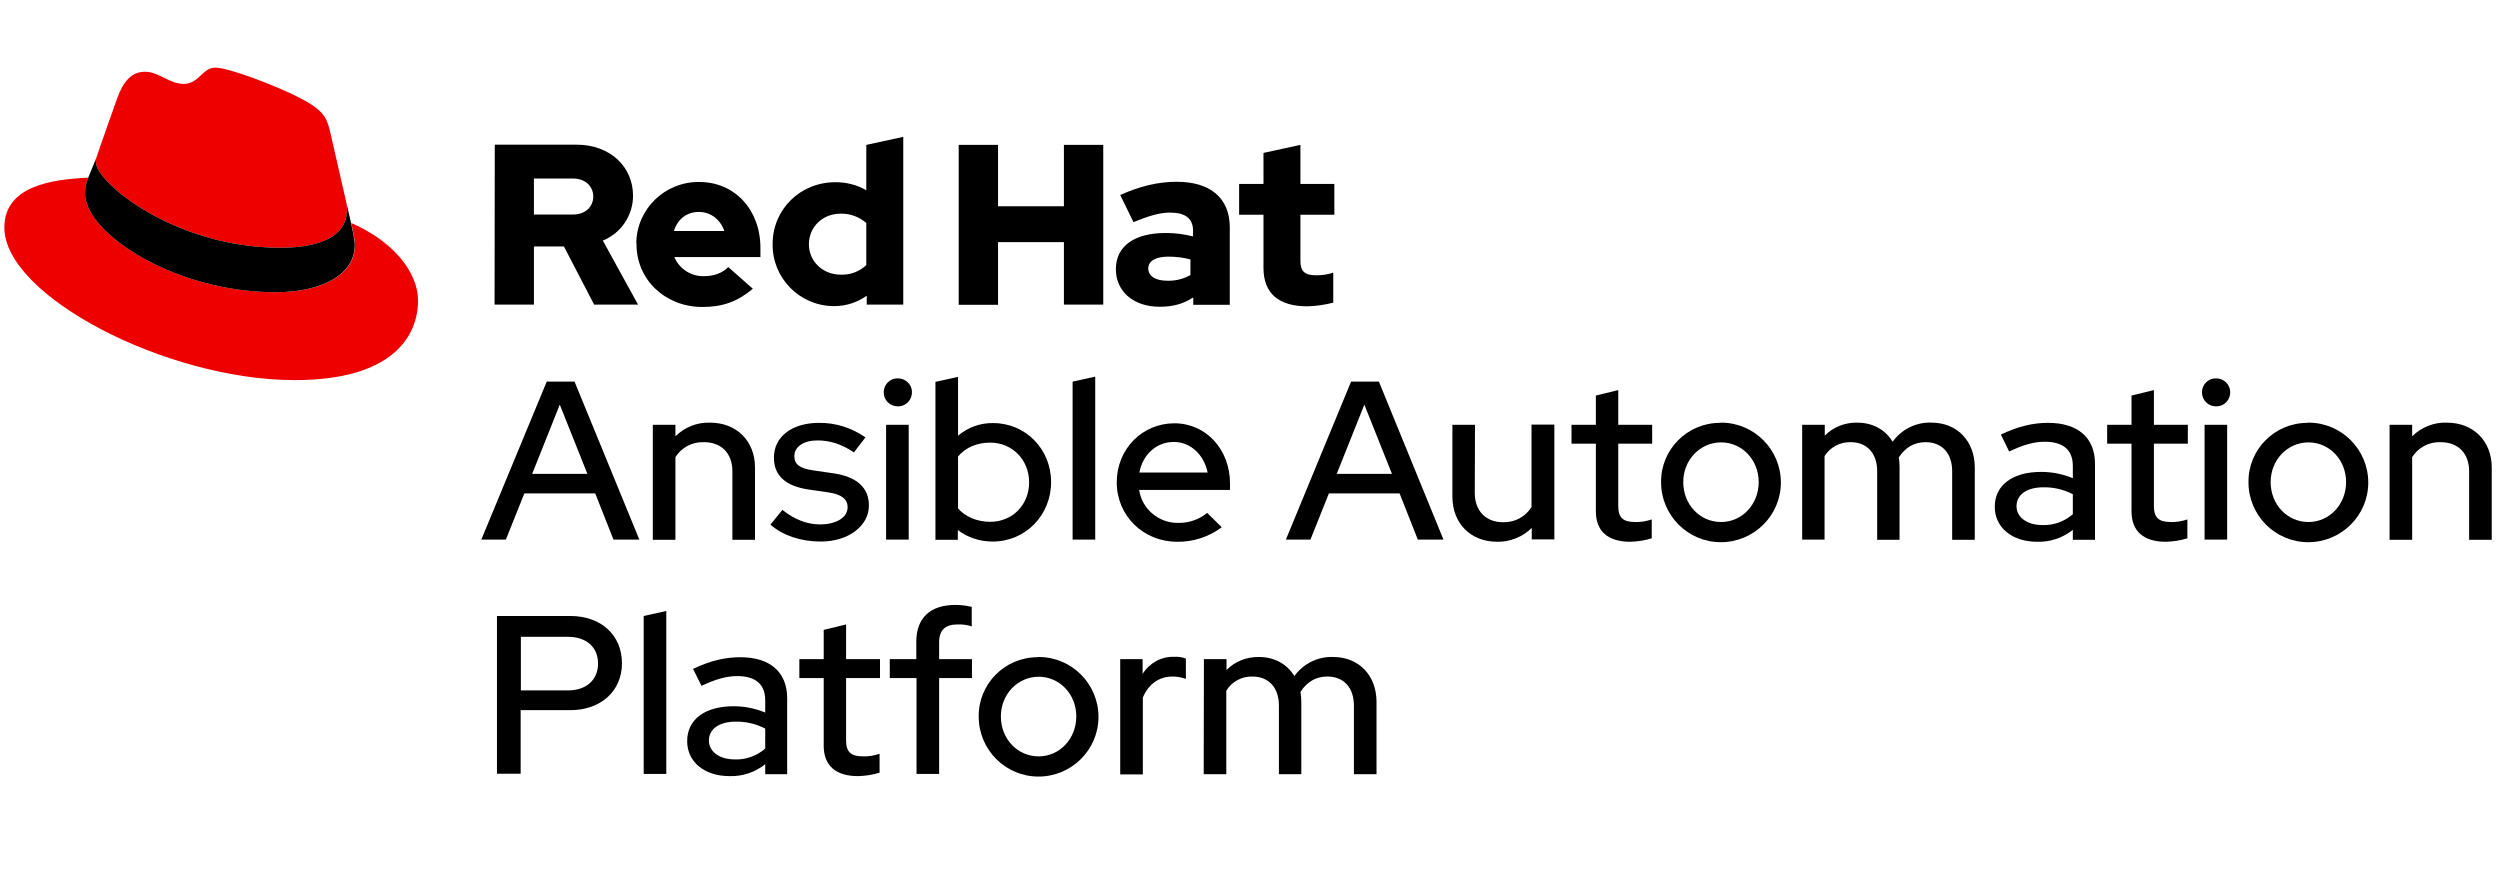
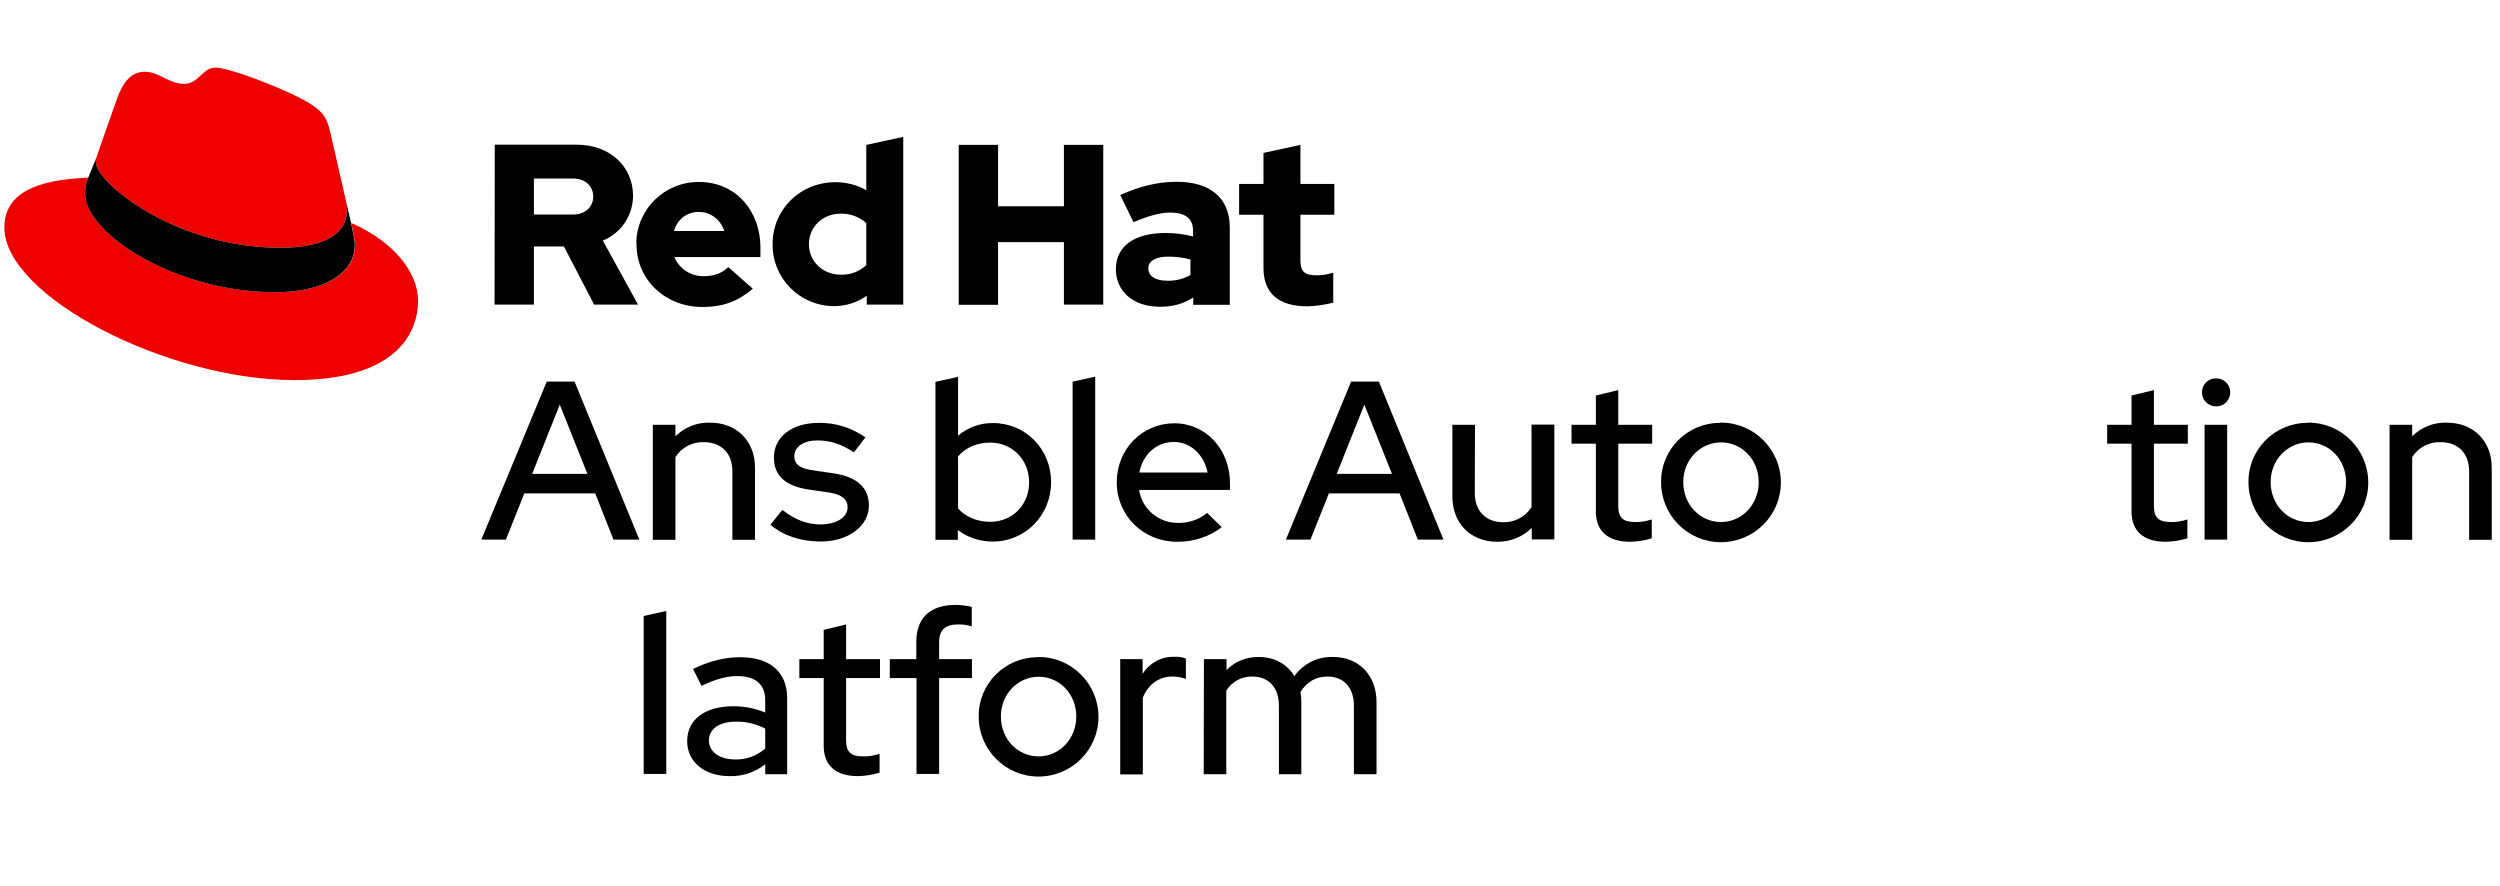
<svg xmlns="http://www.w3.org/2000/svg" width="158" height="56" viewBox="0 0 158 56" fill="none">
  <path d="M34.554 24.119H36.312L40.407 34.103H38.772L37.618 31.182H33.139L31.971 34.103H30.419L34.554 24.119ZM37.123 29.948L35.378 25.573L33.633 29.948H37.123Z" fill="black" />
  <path d="M41.258 26.848H42.687V27.575C43.264 26.999 44.061 26.683 44.872 26.711C46.548 26.711 47.716 27.863 47.716 29.55V34.117H46.287V29.783C46.287 28.645 45.586 27.945 44.487 27.945C43.759 27.918 43.072 28.274 42.687 28.892V34.117H41.258V26.848Z" fill="black" />
  <path d="M49.447 32.224C50.203 32.828 51 33.143 51.824 33.143C52.855 33.143 53.569 32.704 53.569 32.059C53.569 31.552 53.198 31.25 52.401 31.127L51.082 30.935C49.639 30.715 48.911 30.057 48.911 28.919C48.911 27.602 50.052 26.725 51.755 26.725C52.813 26.711 53.83 27.04 54.696 27.643L53.967 28.59C53.17 28.055 52.442 27.835 51.659 27.835C50.794 27.835 50.203 28.233 50.203 28.823C50.203 29.358 50.546 29.605 51.398 29.728L52.717 29.92C54.16 30.14 54.915 30.825 54.915 31.95C54.915 33.253 53.596 34.226 51.879 34.226C50.629 34.226 49.488 33.856 48.691 33.157L49.447 32.224Z" fill="black" />
-   <path d="M55.85 24.791C55.85 24.311 56.234 23.913 56.715 23.913C57.21 23.899 57.622 24.27 57.636 24.763C57.649 25.257 57.279 25.669 56.784 25.682C56.756 25.682 56.743 25.682 56.715 25.682C56.234 25.669 55.85 25.285 55.85 24.791ZM57.43 34.103H56.001V26.848H57.43V34.103Z" fill="black" />
  <path d="M62.733 34.226C61.936 34.226 61.167 33.979 60.535 33.499V34.117H59.12V24.133L60.548 23.817V27.534C61.167 27.013 61.95 26.725 62.76 26.738C64.821 26.738 66.429 28.384 66.429 30.469C66.429 32.553 64.821 34.226 62.733 34.226ZM60.548 28.85V32.128C61.002 32.663 61.757 32.978 62.582 32.978C63.983 32.978 65.041 31.909 65.041 30.482C65.041 29.056 63.969 27.973 62.582 27.973C61.744 27.973 61.016 28.288 60.548 28.85Z" fill="black" />
  <path d="M69.218 34.103H67.789V24.119L69.218 23.803V34.103Z" fill="black" />
  <path d="M74.397 34.24C72.254 34.24 70.578 32.594 70.578 30.482C70.578 28.384 72.185 26.752 74.219 26.752C76.225 26.752 77.736 28.411 77.736 30.551V30.962H71.993C72.172 32.169 73.23 33.061 74.452 33.047C75.126 33.061 75.771 32.841 76.293 32.416L77.214 33.321C76.417 33.925 75.414 34.254 74.397 34.24ZM72.007 29.865H76.321C76.101 28.754 75.249 27.931 74.191 27.931C73.092 27.931 72.227 28.713 72.007 29.865Z" fill="black" />
  <path d="M85.389 24.119H87.147L91.228 34.103H89.607L88.453 31.182H83.987L82.82 34.103H81.267L85.389 24.119ZM87.972 29.948L86.227 25.573L84.482 29.948H87.972Z" fill="black" />
  <path d="M93.206 31.154C93.206 32.293 93.907 33.006 95.006 33.006C95.734 33.019 96.407 32.663 96.792 32.046V26.834H98.235V34.089H96.806V33.362C96.229 33.938 95.432 34.254 94.621 34.24C92.945 34.24 91.791 33.074 91.791 31.387V26.848H93.22L93.206 31.154Z" fill="black" />
  <path d="M100.859 28.041H99.32V26.848H100.859V24.997L102.274 24.654V26.848H104.417V28.041H102.274V31.977C102.274 32.718 102.576 32.992 103.346 32.992C103.703 33.006 104.06 32.937 104.39 32.828V34.021C103.95 34.158 103.497 34.226 103.03 34.24C101.615 34.24 100.859 33.568 100.859 32.32V28.041Z" fill="black" />
  <path d="M108.773 26.711C110.861 26.711 112.551 28.411 112.551 30.496C112.551 32.581 110.847 34.267 108.759 34.267C106.671 34.267 104.981 32.567 104.981 30.482C104.953 28.425 106.616 26.738 108.677 26.725C108.718 26.711 108.745 26.711 108.773 26.711ZM111.15 30.469C111.15 29.056 110.092 27.959 108.773 27.959C107.454 27.959 106.382 29.056 106.382 30.469C106.382 31.881 107.426 32.992 108.773 32.992C110.092 32.992 111.15 31.881 111.15 30.469Z" fill="black" />
-   <path d="M113.897 26.848H115.326V27.534C115.862 26.985 116.604 26.697 117.373 26.711C118.363 26.711 119.159 27.163 119.613 27.918C120.176 27.136 121.097 26.67 122.072 26.711C123.68 26.711 124.806 27.863 124.806 29.55V34.117H123.377V29.783C123.377 28.645 122.732 27.945 121.701 27.945C120.987 27.945 120.41 28.274 119.998 28.919C120.039 29.125 120.052 29.33 120.052 29.55V34.117H118.637V29.783C118.637 28.645 117.992 27.945 116.961 27.945C116.288 27.931 115.67 28.261 115.312 28.823V34.103H113.897V26.848Z" fill="black" />
-   <path d="M126.07 32.032C126.07 30.66 127.183 29.824 129.01 29.824C129.697 29.824 130.371 29.961 131.003 30.222V29.454C131.003 28.425 130.384 27.918 129.23 27.918C128.557 27.918 127.87 28.11 126.977 28.535L126.455 27.465C127.54 26.944 128.488 26.724 129.436 26.724C131.319 26.724 132.404 27.657 132.404 29.317V34.117H131.003V33.486C130.371 33.993 129.56 34.267 128.749 34.24C127.156 34.24 126.07 33.335 126.07 32.032ZM129.079 33.184C129.78 33.211 130.467 32.965 131.003 32.498V31.236C130.426 30.935 129.78 30.784 129.134 30.798C128.09 30.798 127.444 31.264 127.444 31.991C127.444 32.69 128.104 33.184 129.079 33.184Z" fill="black" />
  <path d="M134.712 28.041H133.173V26.848H134.712V24.997L136.127 24.654V26.848H138.271V28.041H136.127V31.977C136.127 32.718 136.43 32.992 137.199 32.992C137.556 33.006 137.913 32.937 138.243 32.828V34.021C137.803 34.158 137.35 34.226 136.883 34.24C135.468 34.24 134.712 33.568 134.712 32.32V28.041Z" fill="black" />
  <path d="M139.164 24.791C139.164 24.311 139.548 23.913 140.029 23.913C140.524 23.899 140.936 24.27 140.95 24.763C140.964 25.257 140.593 25.669 140.098 25.682C140.07 25.682 140.057 25.682 140.029 25.682C139.548 25.669 139.164 25.285 139.164 24.791ZM140.757 34.103H139.329V26.848H140.757V34.103Z" fill="black" />
  <path d="M145.896 26.711C147.984 26.711 149.674 28.411 149.674 30.496C149.674 32.581 147.97 34.267 145.882 34.267C143.794 34.267 142.104 32.567 142.104 30.482C142.076 28.425 143.739 26.738 145.8 26.725C145.827 26.711 145.868 26.711 145.896 26.711ZM148.273 30.469C148.273 29.056 147.215 27.959 145.896 27.959C144.577 27.959 143.505 29.056 143.505 30.469C143.505 31.881 144.549 32.992 145.896 32.992C147.215 32.992 148.273 31.881 148.273 30.469Z" fill="black" />
  <path d="M151.021 26.848H152.449V27.575C153.026 26.999 153.823 26.683 154.634 26.711C156.31 26.711 157.478 27.863 157.478 29.55V34.117H156.049V29.783C156.049 28.645 155.348 27.945 154.249 27.945C153.521 27.918 152.834 28.274 152.449 28.892V34.117H151.021V26.848Z" fill="black" />
-   <path d="M31.408 38.93H36.038C37.989 38.93 39.308 40.137 39.308 41.92C39.308 43.675 37.975 44.882 36.038 44.882H32.905V48.901H31.408V38.93ZM32.919 40.247V43.634H35.886C37.054 43.634 37.796 42.976 37.796 41.934C37.796 40.891 37.054 40.247 35.886 40.247H32.919Z" fill="black" />
  <path d="M42.11 48.914H40.681V38.93L42.11 38.615V48.914Z" fill="black" />
  <path d="M43.429 46.843C43.429 45.472 44.542 44.635 46.37 44.635C47.057 44.635 47.73 44.773 48.362 45.033V44.265C48.362 43.237 47.743 42.729 46.589 42.729C45.916 42.729 45.229 42.921 44.336 43.346L43.8 42.277C44.886 41.755 45.834 41.536 46.782 41.536C48.664 41.536 49.749 42.469 49.749 44.128V48.928H48.362V48.297C47.73 48.805 46.919 49.079 46.109 49.051C44.515 49.051 43.429 48.146 43.429 46.843ZM46.438 47.995C47.139 48.023 47.826 47.776 48.362 47.31V46.048C47.785 45.746 47.139 45.595 46.493 45.609C45.449 45.609 44.803 46.075 44.803 46.802C44.803 47.502 45.463 47.995 46.438 47.995Z" fill="black" />
  <path d="M52.058 42.853H50.519V41.659H52.058V39.808L53.473 39.465V41.659H55.616V42.853H53.473V46.789C53.473 47.529 53.775 47.803 54.544 47.803C54.902 47.817 55.259 47.749 55.589 47.639V48.832C55.149 48.969 54.696 49.038 54.228 49.051C52.813 49.051 52.058 48.379 52.058 47.131V42.853Z" fill="black" />
  <path d="M57.91 41.659V40.562C57.91 39.054 58.79 38.231 60.383 38.231C60.727 38.231 61.07 38.272 61.414 38.354V39.589C61.125 39.492 60.823 39.451 60.521 39.465C59.738 39.465 59.353 39.822 59.353 40.59V41.659H61.428V42.852H59.353V48.914H57.924V42.852H56.234V41.659H57.91Z" fill="black" />
  <path d="M65.646 41.522C67.734 41.522 69.424 43.223 69.424 45.307C69.424 47.392 67.72 49.079 65.632 49.079C63.544 49.079 61.854 47.378 61.854 45.294C61.826 43.237 63.489 41.55 65.549 41.536C65.591 41.522 65.618 41.522 65.646 41.522ZM68.022 45.28C68.022 43.867 66.965 42.77 65.646 42.77C64.327 42.77 63.255 43.867 63.255 45.28C63.255 46.693 64.299 47.803 65.646 47.803C66.965 47.803 68.022 46.693 68.022 45.28Z" fill="black" />
  <path d="M70.784 41.659H72.213V42.592C72.639 41.906 73.394 41.481 74.219 41.509C74.466 41.495 74.713 41.536 74.947 41.618V42.907C74.672 42.811 74.397 42.757 74.109 42.757C73.271 42.757 72.597 43.209 72.227 44.087V48.942H70.798V41.659H70.784Z" fill="black" />
  <path d="M76.087 41.659H77.516V42.345C78.052 41.797 78.794 41.509 79.563 41.522C80.553 41.522 81.349 41.975 81.803 42.729C82.366 41.947 83.287 41.481 84.262 41.522C85.87 41.522 86.996 42.674 86.996 44.361V48.928H85.567V44.594C85.567 43.456 84.922 42.757 83.891 42.757C83.177 42.757 82.6 43.086 82.188 43.73C82.229 43.936 82.243 44.142 82.243 44.361V48.928H80.827V44.594C80.827 43.456 80.182 42.757 79.151 42.757C78.478 42.743 77.86 43.072 77.502 43.648V48.928H76.074L76.087 41.659Z" fill="black" />
  <path d="M17.724 15.657C19.441 15.657 21.928 15.301 21.928 13.257C21.928 13.106 21.914 12.942 21.886 12.791L20.87 8.347C20.636 7.374 20.43 6.921 18.713 6.071C17.366 5.399 14.467 4.274 13.602 4.274C12.805 4.274 12.558 5.303 11.623 5.303C10.703 5.303 10.03 4.535 9.164 4.535C8.34 4.535 7.804 5.097 7.392 6.249C7.392 6.249 6.238 9.499 6.086 9.979C6.059 10.062 6.045 10.158 6.059 10.24C6.045 11.515 11.033 15.657 17.724 15.657ZM22.202 14.094C22.436 15.218 22.436 15.342 22.436 15.479C22.436 17.399 20.279 18.469 17.435 18.469C10.991 18.469 5.372 14.711 5.372 12.229C5.372 11.886 5.441 11.543 5.578 11.227C3.27 11.337 0.275 11.749 0.275 14.382C0.275 18.702 10.524 24.023 18.63 24.023C24.854 24.023 26.42 21.211 26.42 18.99C26.42 17.248 24.909 15.273 22.202 14.094Z" fill="#EE0000" />
  <path d="M22.189 14.094C22.422 15.218 22.422 15.342 22.422 15.479C22.422 17.399 20.265 18.469 17.421 18.469C10.991 18.469 5.372 14.711 5.372 12.229C5.372 11.886 5.441 11.543 5.578 11.227L6.086 9.979C6.059 10.062 6.045 10.158 6.059 10.24C6.045 11.515 11.033 15.657 17.723 15.657C19.441 15.657 21.928 15.301 21.928 13.257C21.928 13.106 21.914 12.942 21.886 12.791L22.189 14.094Z" fill="black" />
  <path d="M79.852 16.933C79.852 18.565 80.841 19.36 82.627 19.36C83.177 19.346 83.726 19.264 84.262 19.127V17.234C83.919 17.344 83.561 17.399 83.204 17.399C82.462 17.399 82.187 17.166 82.187 16.48V13.573H84.331V11.625H82.187V9.157L79.852 9.664V11.625H78.313V13.573H79.852V16.933ZM72.57 16.974C72.57 16.466 73.078 16.22 73.848 16.22C74.315 16.22 74.782 16.274 75.235 16.398V17.385C74.796 17.632 74.287 17.756 73.779 17.742C73.023 17.742 72.584 17.454 72.57 16.974ZM73.298 19.387C74.123 19.387 74.782 19.209 75.414 18.798V19.264H77.722V14.368C77.722 12.503 76.472 11.488 74.37 11.488C73.202 11.488 72.048 11.762 70.798 12.325L71.636 14.039C72.529 13.669 73.284 13.435 73.944 13.435C74.906 13.435 75.4 13.806 75.4 14.574V14.944C74.837 14.793 74.246 14.725 73.669 14.725C71.704 14.725 70.523 15.547 70.523 17.015C70.523 18.373 71.581 19.387 73.298 19.387ZM60.59 19.264H63.076V15.301H67.239V19.25H69.726V9.157H67.239V13.038H63.076V9.157H60.59V19.264ZM51.123 15.438C51.123 14.341 51.989 13.504 53.129 13.504C53.72 13.49 54.297 13.696 54.75 14.094V16.754C54.311 17.166 53.734 17.385 53.129 17.358C52.003 17.358 51.123 16.521 51.123 15.438ZM54.778 19.25H57.086V8.649L54.75 9.157V12.023C54.16 11.68 53.486 11.515 52.799 11.515C50.574 11.515 48.829 13.23 48.829 15.424C48.801 17.564 50.519 19.319 52.662 19.346C52.69 19.346 52.703 19.346 52.731 19.346C53.473 19.346 54.187 19.113 54.778 18.688V19.25ZM44.171 13.394C44.913 13.394 45.531 13.874 45.779 14.601H42.591C42.825 13.847 43.402 13.394 44.171 13.394ZM40.228 15.451C40.228 17.673 42.042 19.401 44.391 19.401C45.683 19.401 46.617 19.058 47.579 18.249L46.026 16.878C45.669 17.248 45.133 17.454 44.501 17.454C43.69 17.481 42.935 17.001 42.619 16.247H48.059V15.671C48.059 13.243 46.425 11.502 44.199 11.502C42.028 11.474 40.242 13.202 40.214 15.355C40.228 15.383 40.228 15.41 40.228 15.451ZM36.203 11.282C37.027 11.282 37.494 11.803 37.494 12.421C37.494 13.038 37.027 13.559 36.203 13.559H33.743V11.282H36.203ZM31.256 19.25H33.743V15.575H35.639L37.549 19.25H40.324L38.099 15.205C39.253 14.738 40.008 13.614 40.008 12.366C40.008 10.556 38.579 9.143 36.436 9.143H31.27L31.256 19.25Z" fill="black" />
</svg>